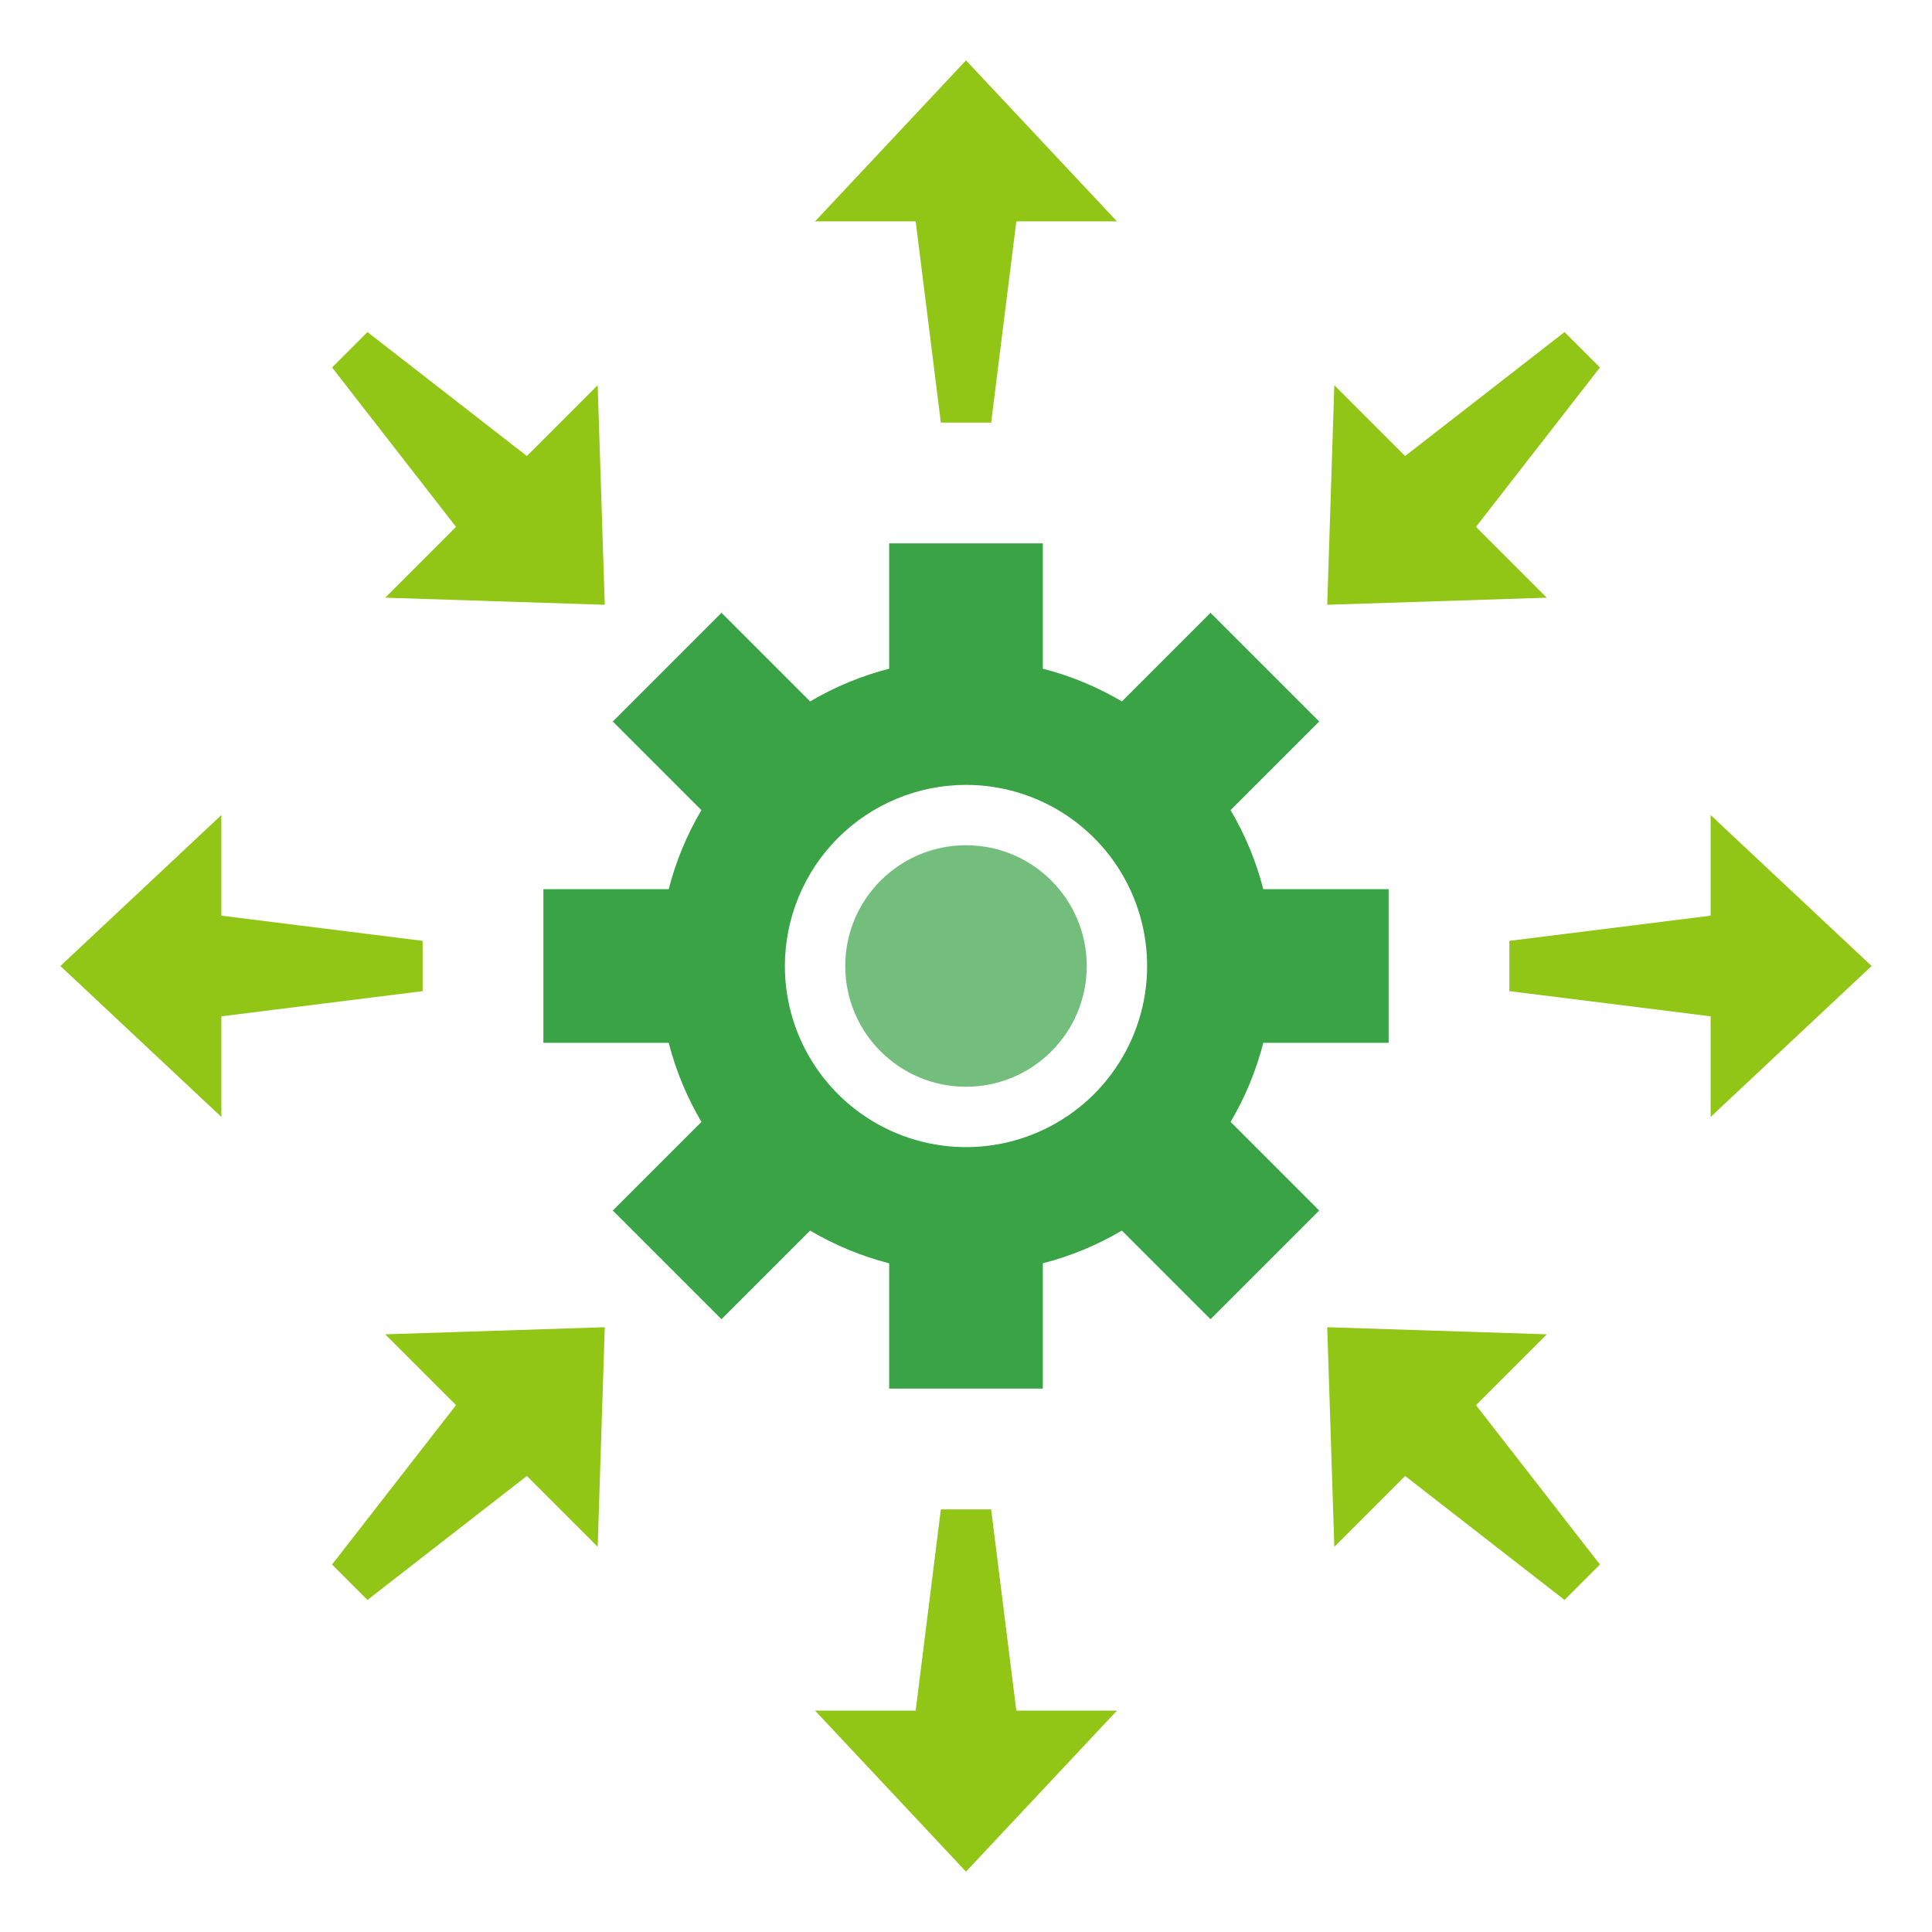
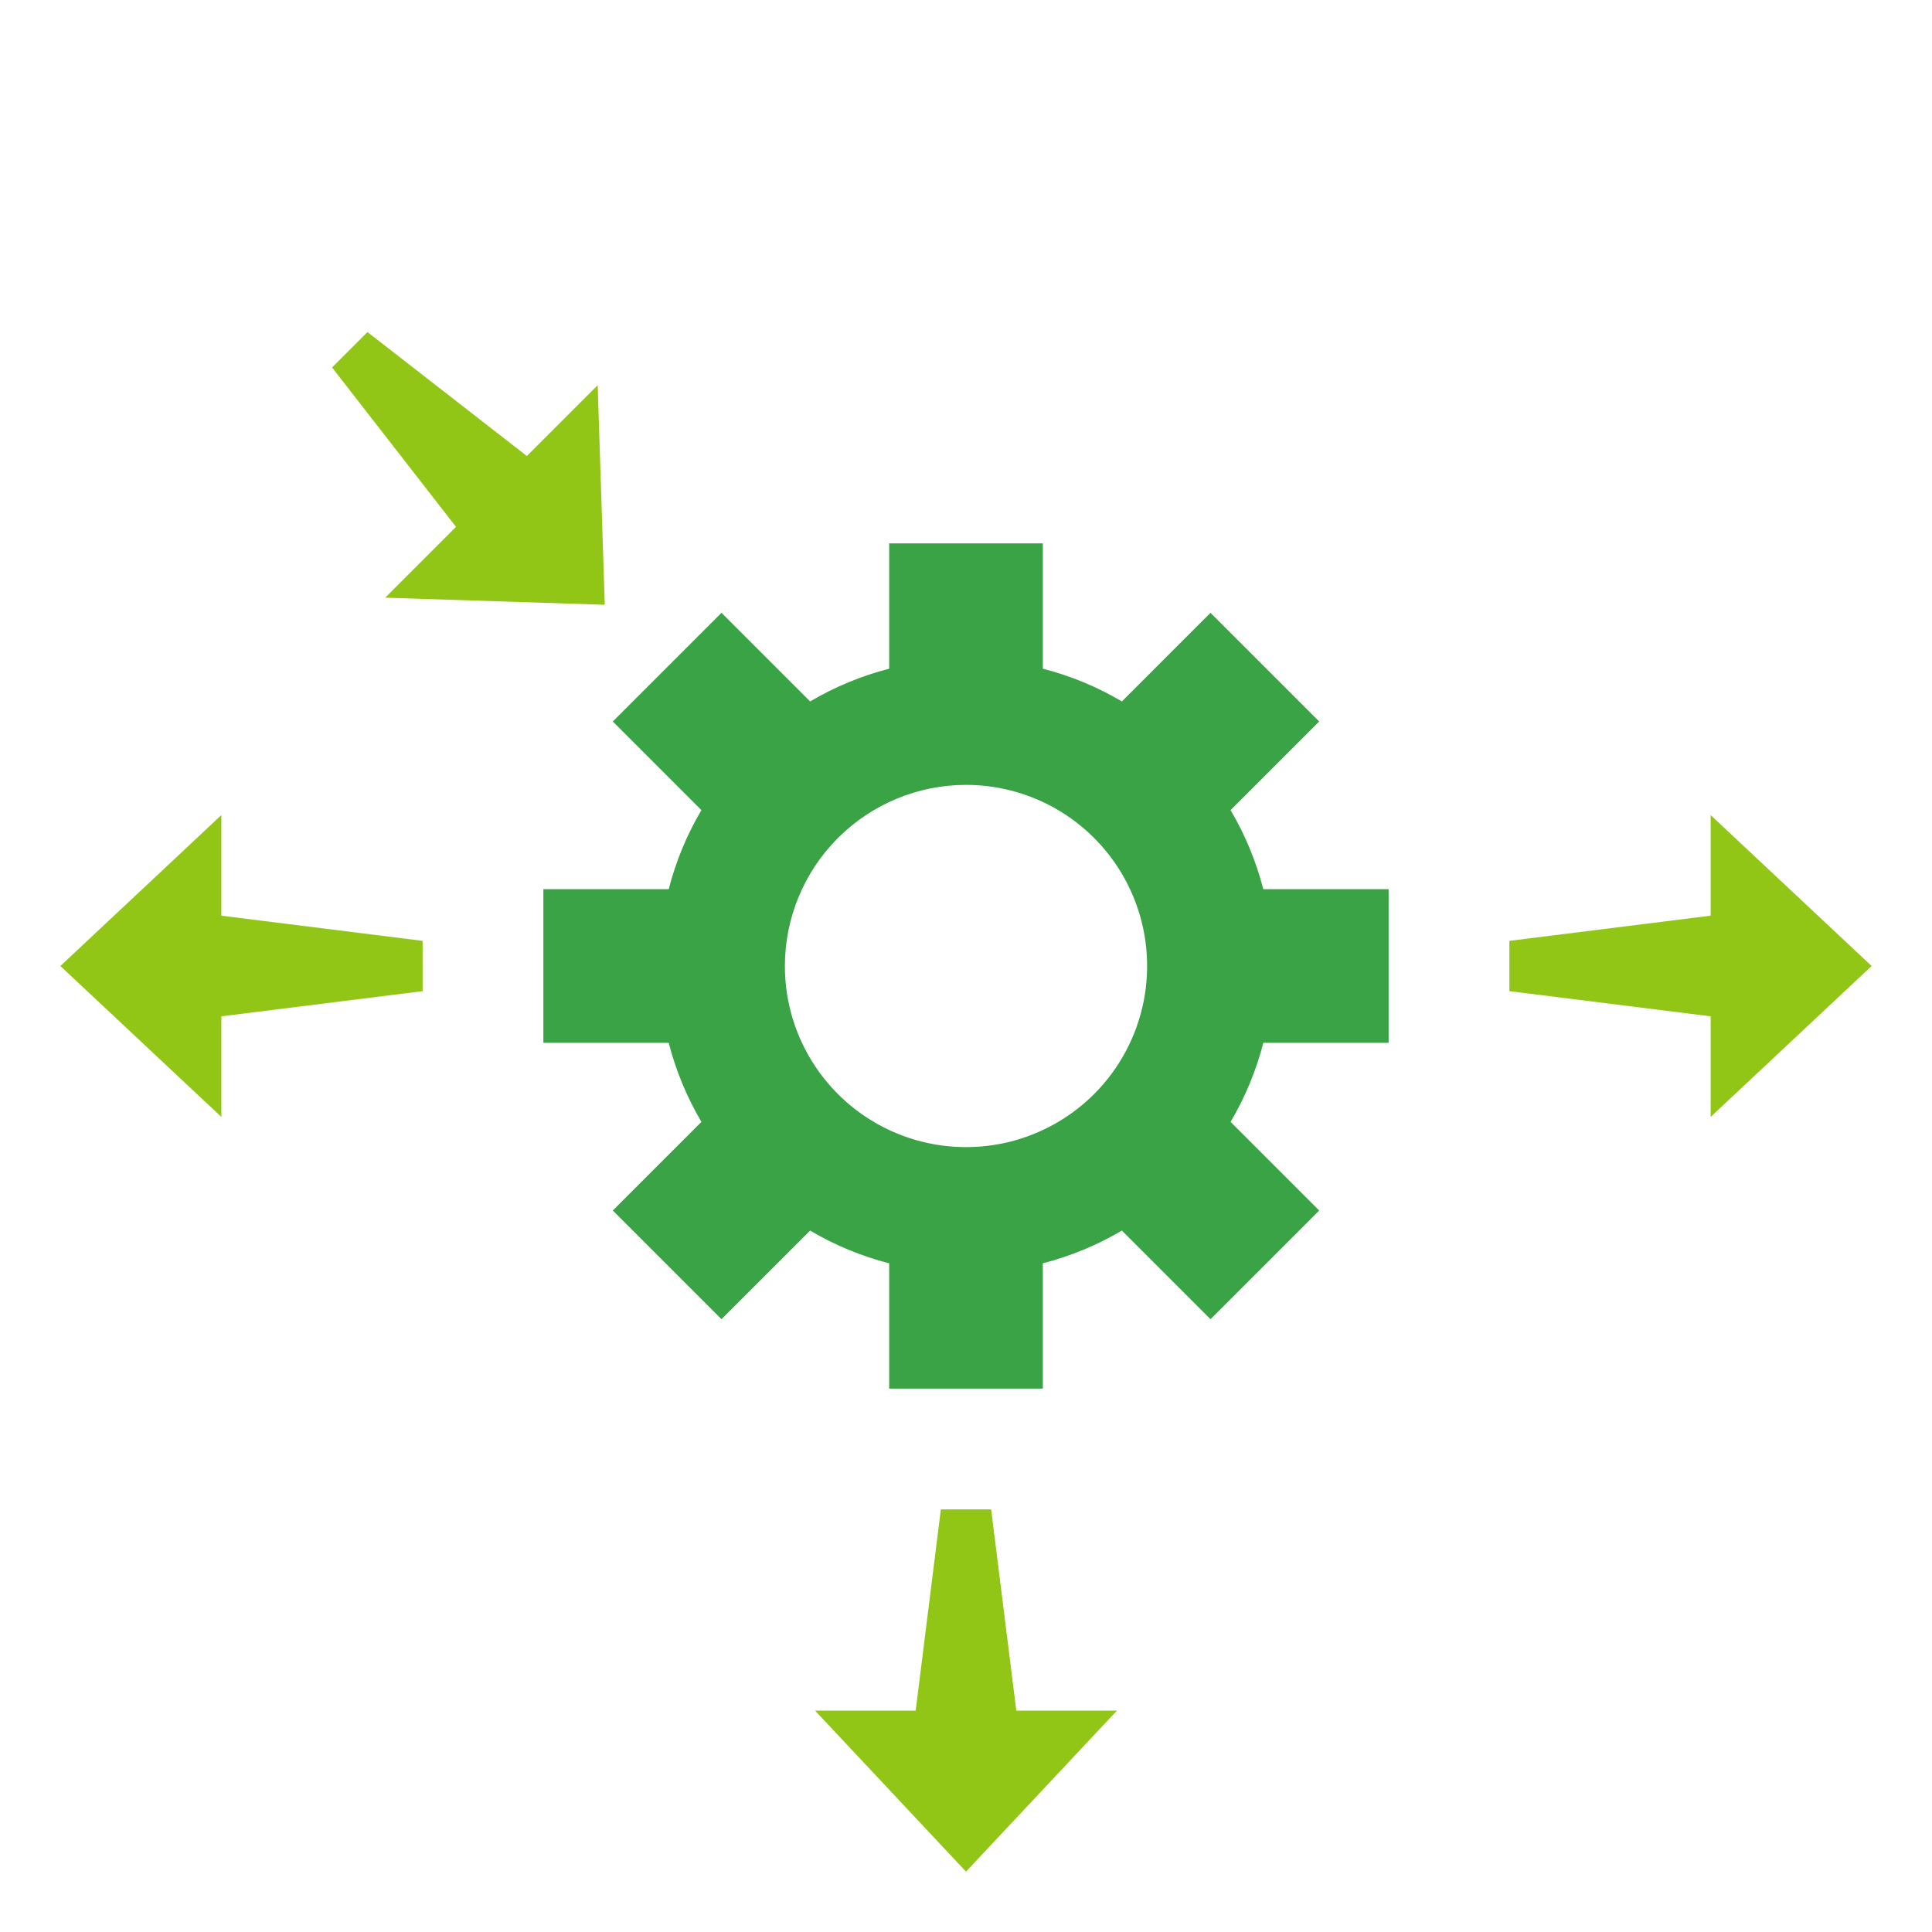
<svg xmlns="http://www.w3.org/2000/svg" width="64" height="64" viewBox="0 0 64 64" fill="none">
  <path d="M22.152 29.455H18V34.545H22.152C22.388 35.465 22.753 36.346 23.236 37.164L20.3 40.1L23.9 43.7L26.836 40.765C27.654 41.248 28.535 41.613 29.455 41.849V46H34.545V41.848C35.465 41.612 36.346 41.247 37.164 40.764L40.1 43.7L43.7 40.1L40.765 37.164C41.248 36.346 41.613 35.465 41.849 34.545H46V29.455H41.848C41.612 28.535 41.247 27.654 40.764 26.836L43.7 23.9L40.1 20.3L37.164 23.235C36.346 22.752 35.465 22.387 34.545 22.151V18H29.455V22.152C28.535 22.388 27.654 22.753 26.836 23.236L23.9 20.3L20.3 23.9L23.235 26.836C22.752 27.654 22.388 28.535 22.152 29.455ZM32 26C33.187 26 34.347 26.352 35.333 27.011C36.32 27.671 37.089 28.608 37.543 29.704C37.997 30.8 38.116 32.007 37.885 33.17C37.653 34.334 37.082 35.404 36.243 36.243C35.404 37.082 34.334 37.653 33.17 37.885C32.007 38.116 30.8 37.997 29.704 37.543C28.608 37.089 27.671 36.32 27.011 35.333C26.352 34.347 26 33.187 26 32C26.002 30.409 26.634 28.884 27.759 27.759C28.884 26.634 30.409 26.002 32 26Z" fill="#3AA346" />
-   <path opacity="0.7" d="M32 36C34.209 36 36 34.209 36 32C36 29.791 34.209 28 32 28C29.791 28 28 29.791 28 32C28 34.209 29.791 36 32 36Z" fill="#3AA346" />
-   <path d="M48.894 17.453L53 12.173L51.827 11L46.547 15.106L44.201 12.76L43.966 20.034L51.24 19.799L48.894 17.453Z" fill="#91C617" />
-   <path d="M12.173 53L17.453 48.894L19.799 51.24L20.034 43.966L12.76 44.201L15.106 46.547L11 51.827L12.173 53Z" fill="#91C617" />
-   <path d="M43.966 43.966L44.201 51.24L46.547 48.894L51.827 53L53 51.827L48.894 46.547L51.24 44.201L43.966 43.966Z" fill="#91C617" />
  <path d="M12.76 19.799L20.034 20.034L19.799 12.76L17.453 15.106L12.173 11L11 12.173L15.106 17.453L12.76 19.799Z" fill="#91C617" />
-   <path d="M31.167 14H32.833L33.667 7.333H37L32 2L27 7.333H30.333L31.167 14Z" fill="#91C617" />
  <path d="M32.833 50H31.167L30.333 56.667H27L32 62L37 56.667H33.667L32.833 50Z" fill="#91C617" />
  <path d="M50 32.833L56.667 33.667V37L62 32L56.667 27V30.333L50 31.167V32.833Z" fill="#91C617" />
  <path d="M7.333 33.667L14 32.833V31.167L7.333 30.333V27L2 32L7.333 37V33.667Z" fill="#91C617" />
</svg>